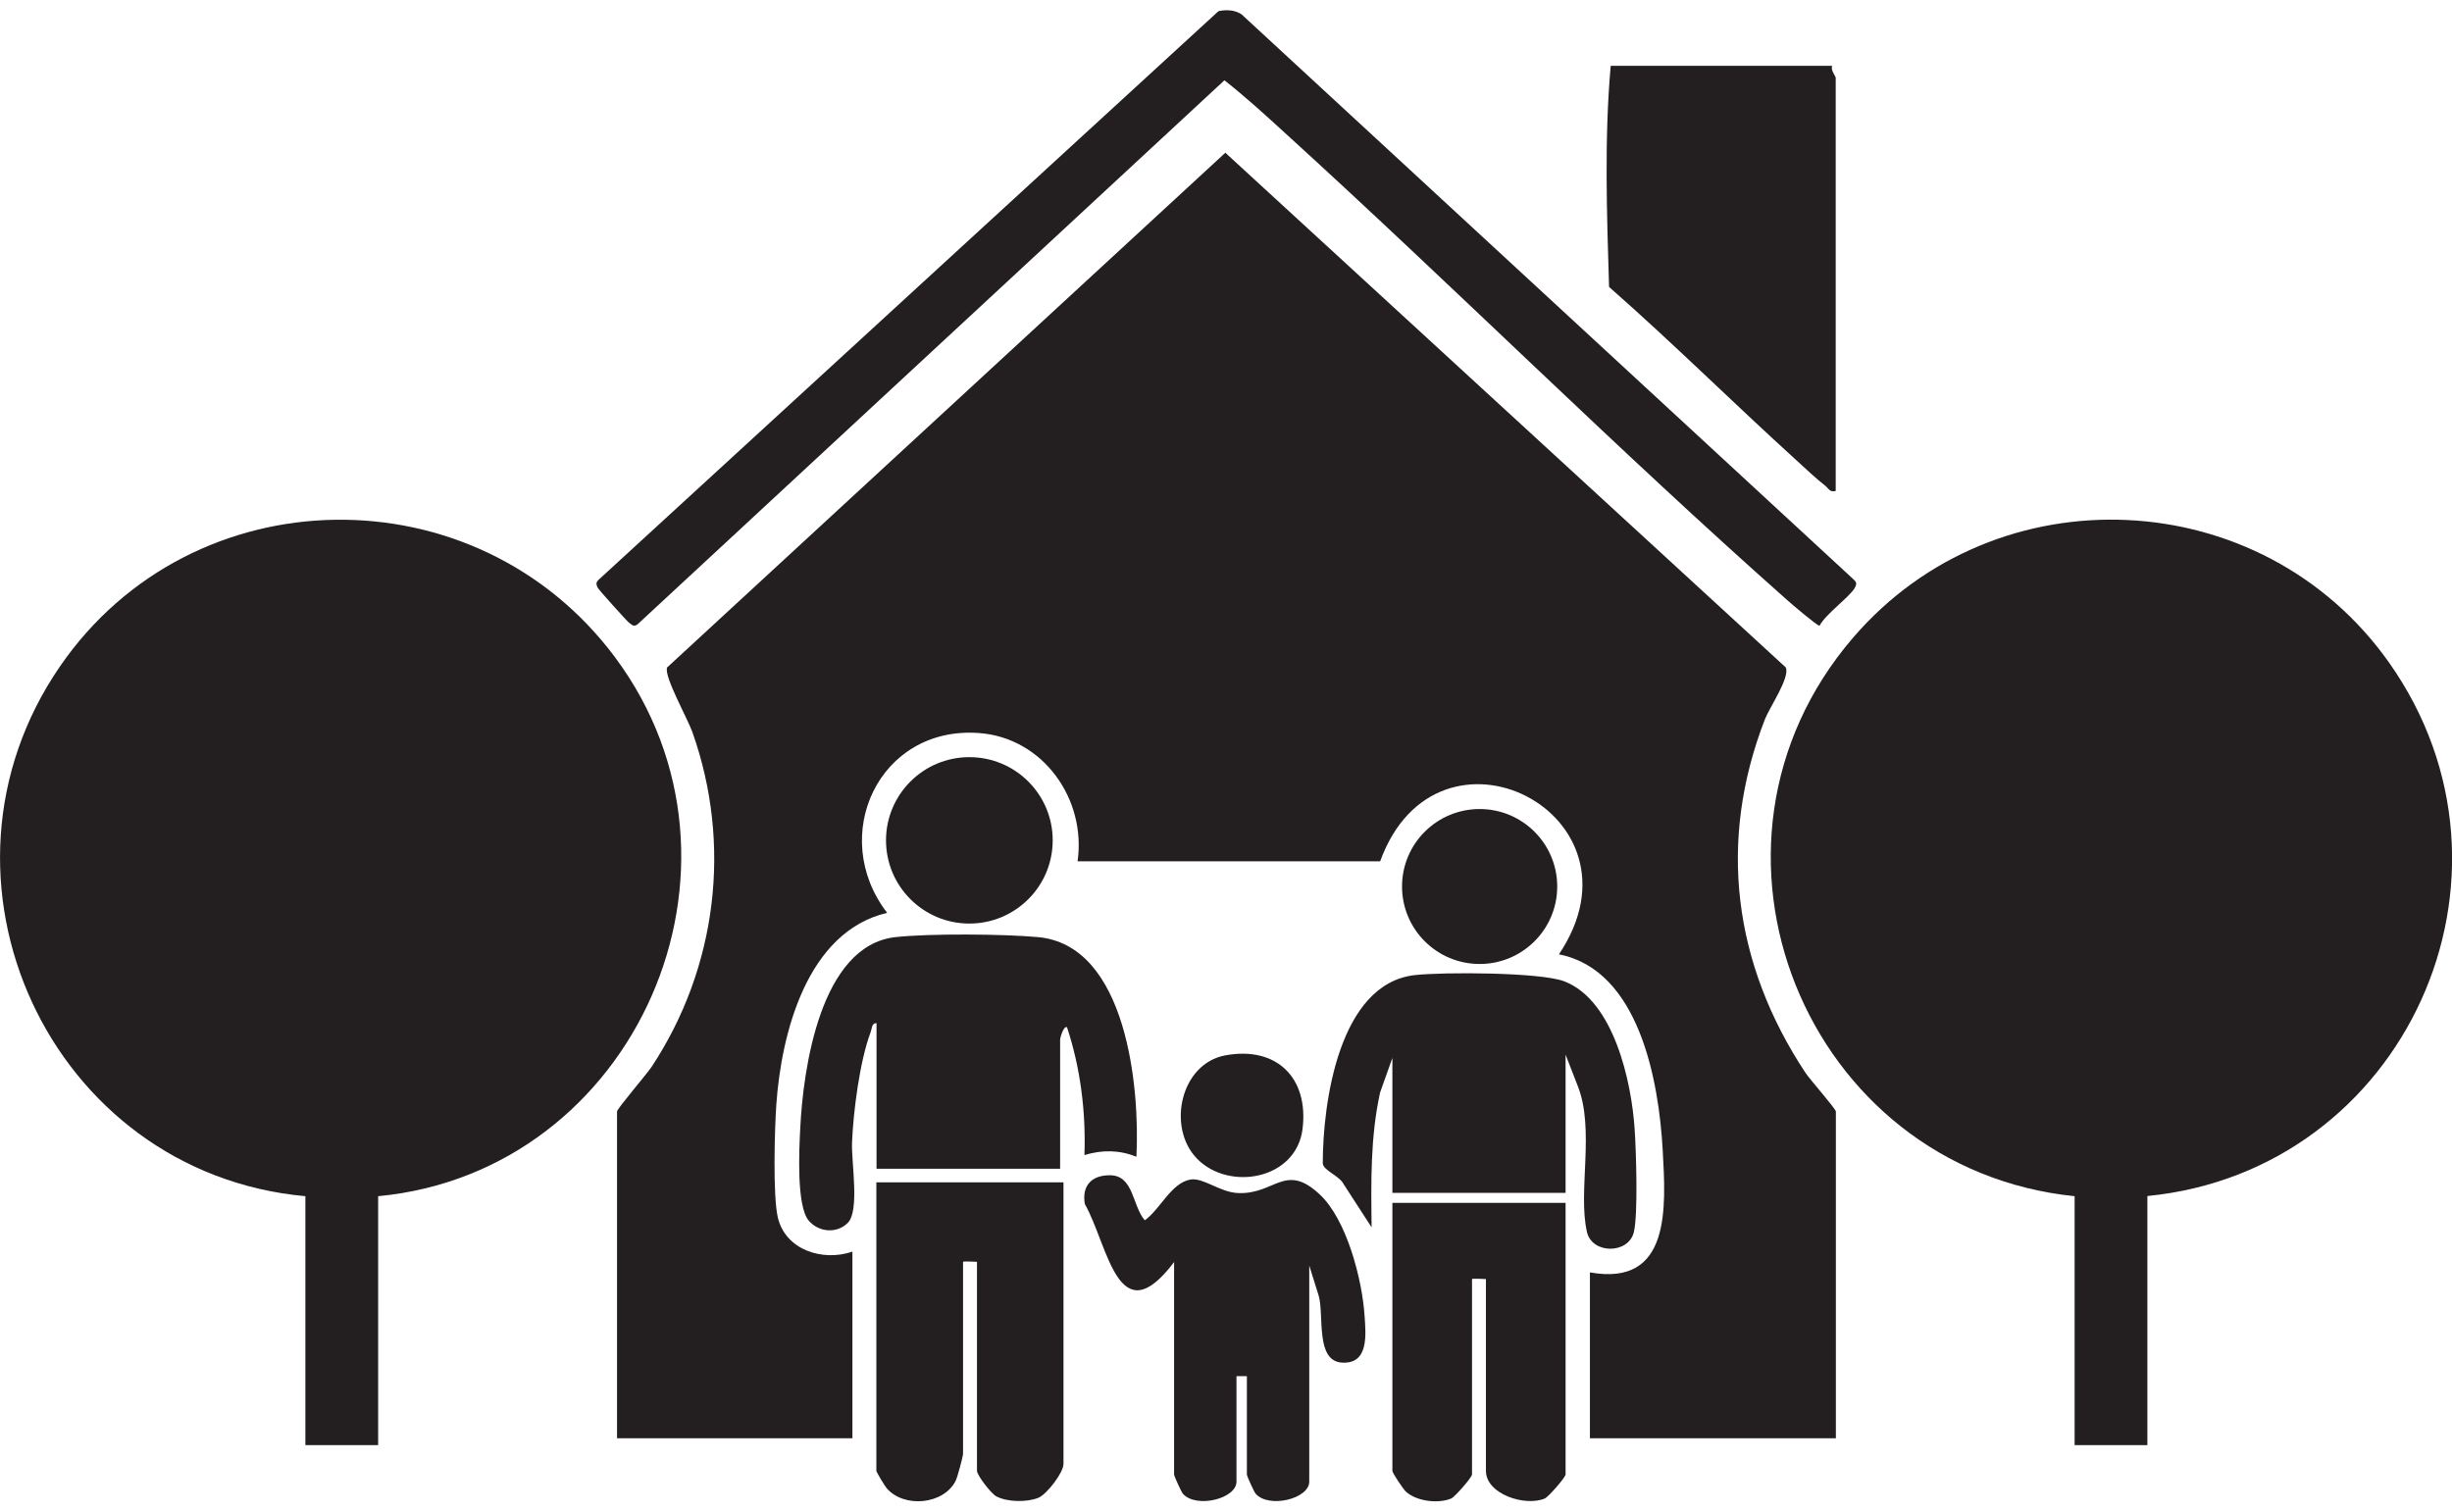
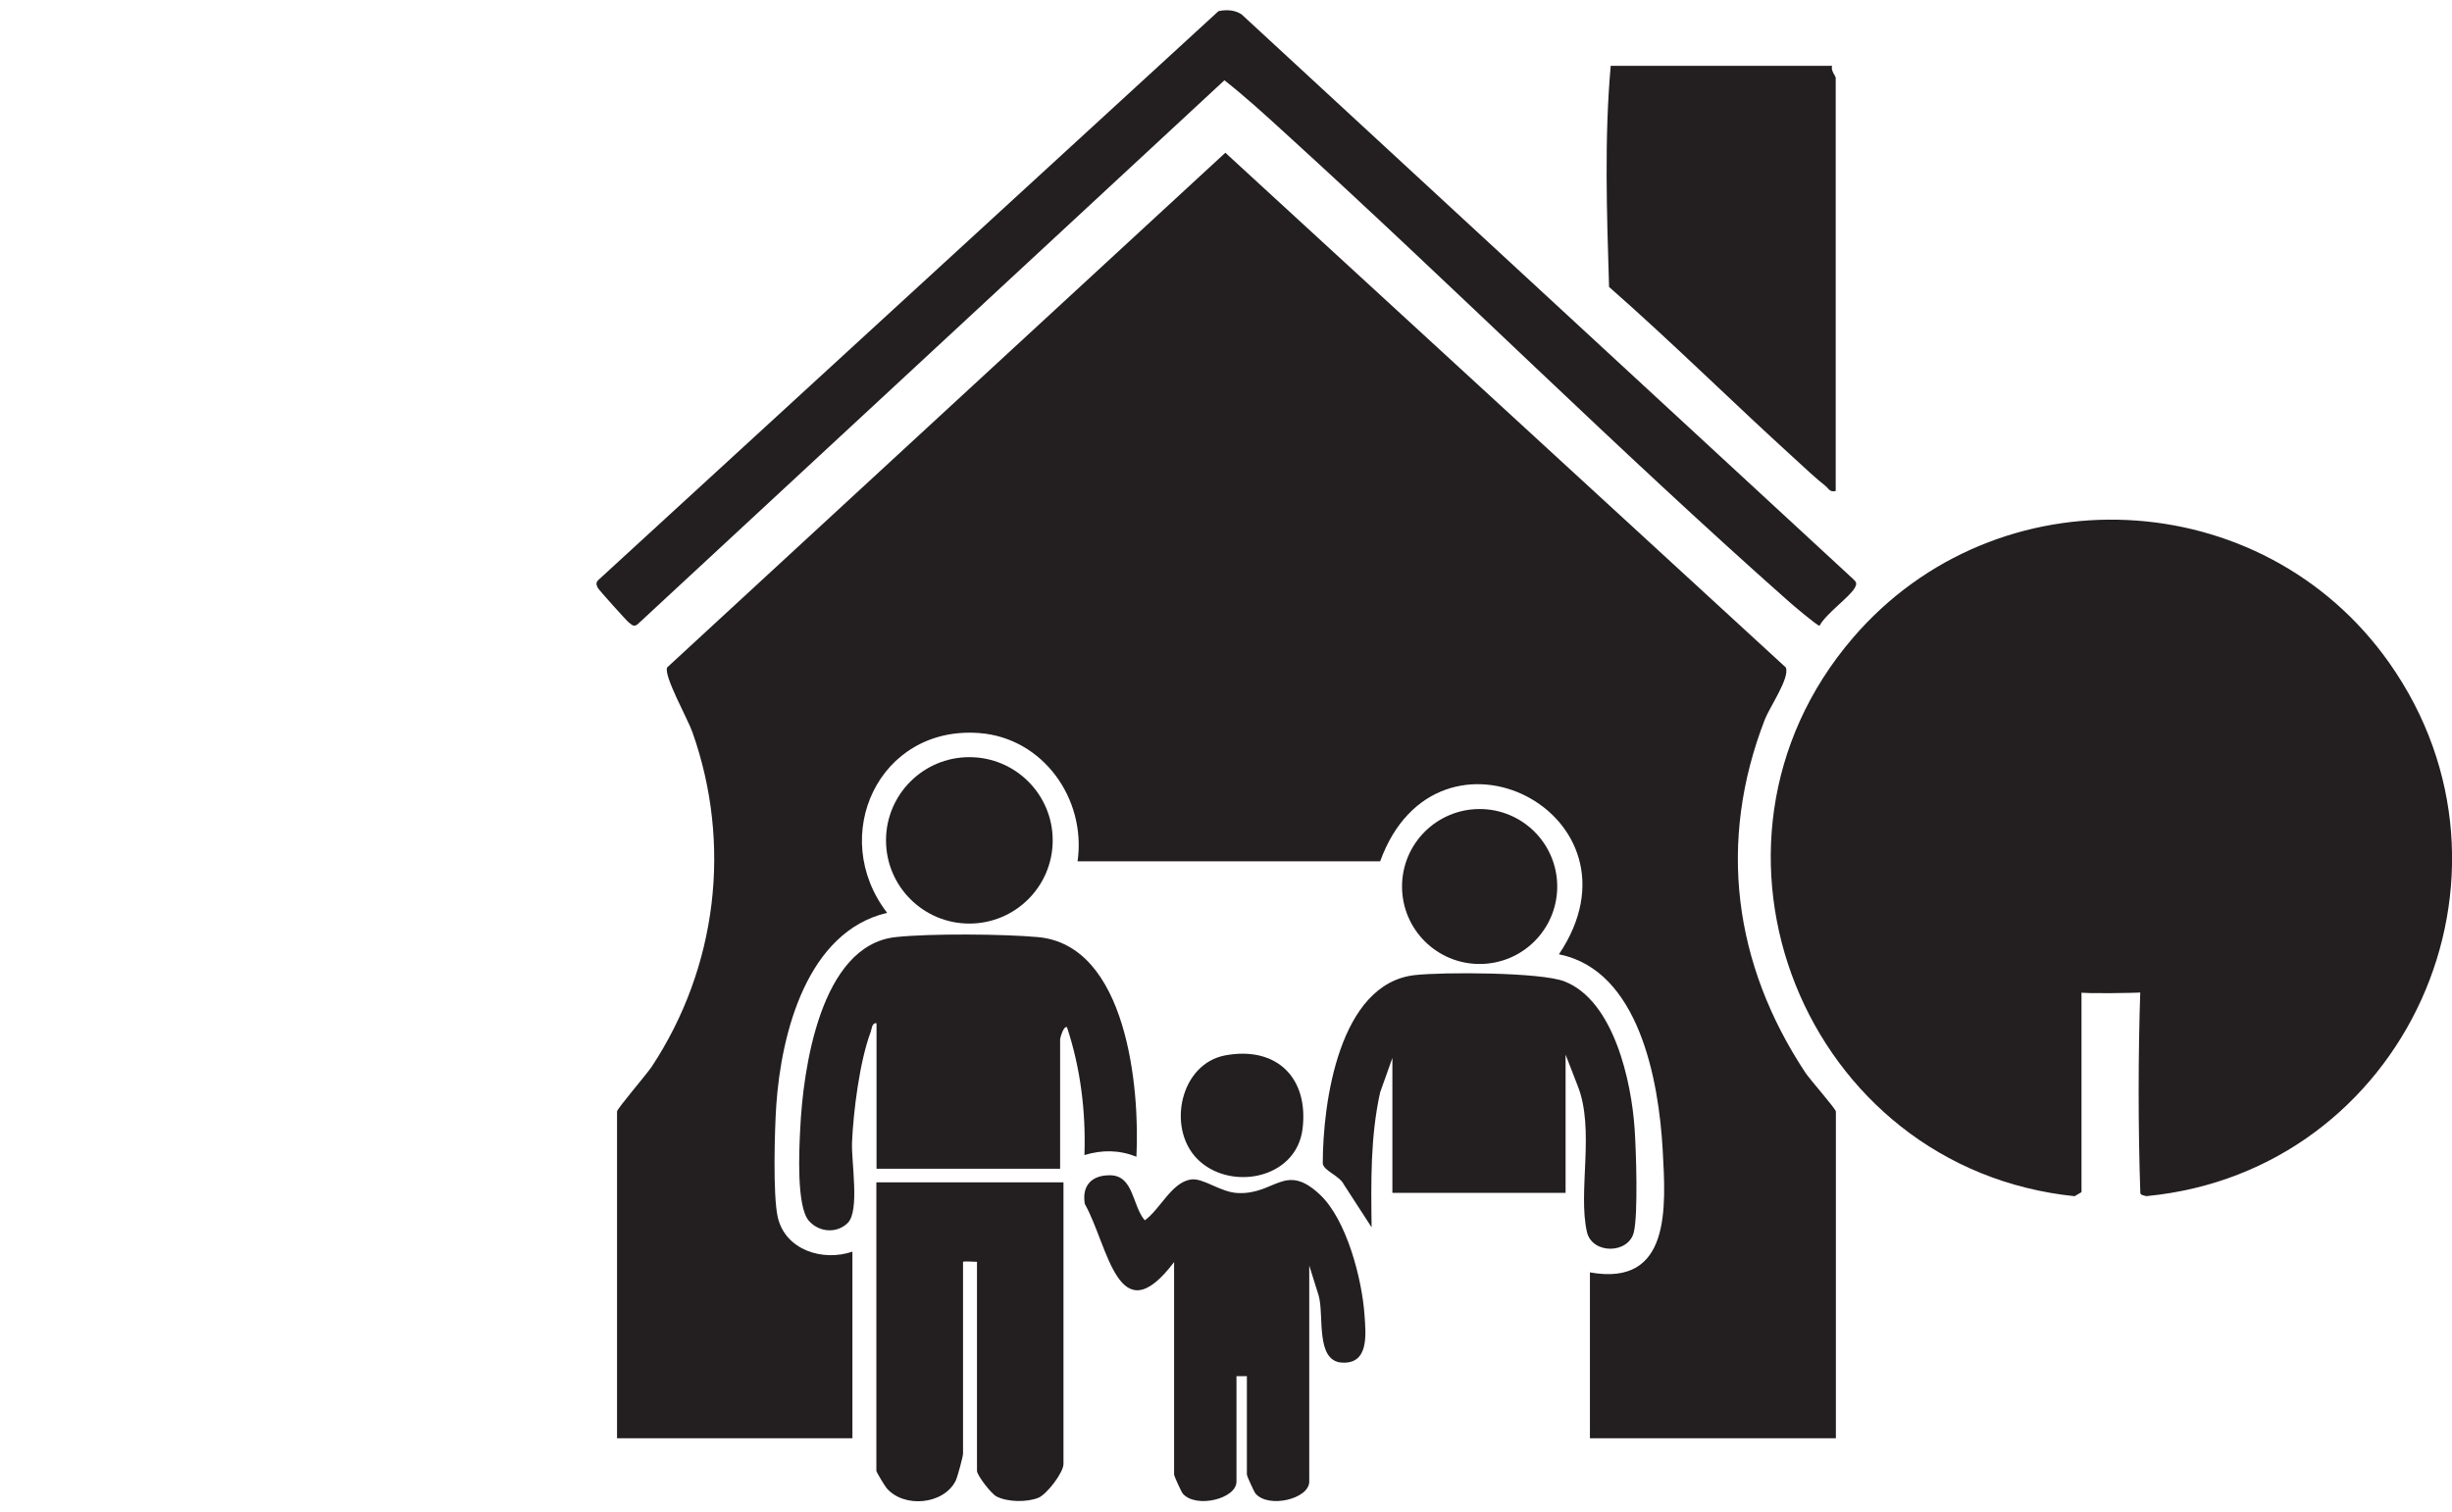
<svg xmlns="http://www.w3.org/2000/svg" width="120" height="74" viewBox="0 0 120 74" fill="none">
  <path d="M89.838 70.406H77.81V62.286C81.798 63.003 81.526 59.092 81.371 56.28C81.181 52.905 80.218 47.488 76.293 46.717C80.908 39.849 70.343 34.46 67.544 42.163H52.736C53.172 39.105 51.038 36.111 47.913 35.884C43.016 35.521 40.517 40.919 43.416 44.685C39.491 45.61 38.237 50.582 37.992 54.084C37.91 55.291 37.819 58.53 38.065 59.591C38.437 61.197 40.272 61.769 41.717 61.27V70.406H30.197V54.411C30.197 54.275 31.642 52.596 31.896 52.215C35.094 47.361 35.83 41.328 33.886 35.839C33.65 35.176 32.468 33.072 32.65 32.672L59.968 7.477L87.395 32.672C87.613 33.162 86.613 34.605 86.377 35.204C84.042 41.21 84.842 47.198 88.358 52.515C88.567 52.832 89.847 54.284 89.847 54.411V70.406H89.838Z" fill="#231F20" />
  <path d="M59.632 0.546C60.014 0.464 60.423 0.482 60.759 0.7L90.693 28.345C90.856 28.49 90.884 28.572 90.775 28.771C90.547 29.207 89.348 30.05 89.049 30.631C88.949 30.649 87.677 29.57 87.459 29.37C79.101 21.966 71.161 14.037 62.894 6.515C61.931 5.635 60.95 4.737 59.923 3.93L31.206 30.558C31.006 30.713 30.924 30.577 30.779 30.477C30.688 30.413 29.298 28.871 29.253 28.771C29.153 28.572 29.171 28.49 29.335 28.345L59.632 0.546Z" fill="#231F20" />
  <path d="M89.666 3.222C89.576 3.44 89.839 3.721 89.839 3.812V24.035C89.539 24.108 89.503 23.917 89.33 23.781C88.903 23.454 88.231 22.819 87.804 22.429C84.761 19.662 81.835 16.759 78.747 14.046C78.638 10.453 78.51 6.788 78.828 3.222H89.675H89.666Z" fill="#231F20" />
  <path d="M105.084 58.557C104.947 58.539 104.747 58.494 104.747 58.403C104.638 55.209 104.638 51.644 104.747 48.441L105.084 48.241C105.047 48.368 104.993 48.568 104.893 48.577C104.584 48.613 101.904 48.65 101.768 48.577C101.64 48.505 101.568 48.377 101.531 48.241L101.868 48.396V58.358L101.531 58.557C88.331 57.205 81.927 41.419 90.684 31.221C97.716 23.028 110.707 23.636 116.921 32.437C124.289 42.87 117.702 57.314 105.093 58.548L105.084 58.557Z" fill="#231F20" />
-   <path d="M105.092 48.232H101.531V70.742H105.092V48.232Z" fill="#231F20" />
-   <path d="M18.497 58.557L18.161 58.403V48.441L18.497 48.241C18.46 48.368 18.406 48.568 18.306 48.577C17.997 48.613 15.317 48.65 15.181 48.577C15.054 48.505 14.981 48.377 14.945 48.241L15.281 48.396V58.358L14.945 58.557C2.426 57.414 -4.215 43.006 2.944 32.609C9.403 23.228 23.284 23.028 30.098 32.173C37.711 42.398 31.134 57.36 18.506 58.557H18.497Z" fill="#231F20" />
-   <path d="M18.506 48.232H14.945V70.742H18.506V48.232Z" fill="#231F20" />
  <path d="M42.897 50.092C42.661 50.056 42.67 50.373 42.598 50.555C42.071 51.979 41.762 54.393 41.698 55.926C41.662 56.906 42.08 59.274 41.489 59.864C40.953 60.399 40.072 60.326 39.581 59.755C38.973 59.047 39.109 56.28 39.163 55.255C39.3 52.361 40.136 46.273 43.833 45.873C45.496 45.692 49.102 45.719 50.792 45.873C55.153 46.264 55.789 53.277 55.616 56.625C54.78 56.289 53.944 56.28 53.072 56.543C53.145 54.42 52.882 52.297 52.218 50.283C52.037 50.21 51.882 50.836 51.882 50.873V57.214H42.897V50.11V50.092Z" fill="#231F20" />
  <path d="M52.046 57.877V71.667C52.046 72.085 51.237 73.146 50.82 73.319C50.256 73.546 49.312 73.536 48.767 73.255C48.503 73.119 47.813 72.212 47.813 72.003V61.769C47.813 61.769 47.131 61.733 47.131 61.769V71.159C47.131 71.295 46.859 72.312 46.768 72.493C46.177 73.654 44.251 73.836 43.397 72.856C43.307 72.756 42.889 72.058 42.889 72.003V57.877H52.037H52.046Z" fill="#231F20" />
  <path d="M47.44 45.211C49.693 45.211 51.519 43.387 51.519 41.137C51.519 38.888 49.693 37.064 47.44 37.064C45.188 37.064 43.361 38.888 43.361 41.137C43.361 43.387 45.188 45.211 47.44 45.211Z" fill="#231F20" />
  <path d="M68.143 51.789L67.543 53.476C67.062 55.654 67.098 57.858 67.126 60.081L65.763 57.977C65.563 57.559 64.782 57.314 64.736 56.96C64.736 54.012 65.518 48.151 69.242 47.733C70.623 47.579 75.402 47.588 76.565 48.042C78.981 48.985 79.844 52.941 79.999 55.273C80.071 56.316 80.171 59.419 79.962 60.308C79.708 61.397 77.918 61.406 77.664 60.308C77.21 58.321 78.064 55.282 77.21 53.15L76.619 51.626V58.394H68.143V51.798V51.789Z" fill="#231F20" />
-   <path d="M76.619 58.893V72.175C76.619 72.321 75.774 73.282 75.601 73.355C74.629 73.763 72.721 73.137 72.721 72.003V62.613C72.721 62.613 72.04 62.576 72.04 62.613V72.175C72.04 72.321 71.195 73.282 71.022 73.355C70.396 73.618 69.342 73.5 68.815 73.028C68.669 72.901 68.143 72.103 68.143 72.003V58.884H76.619V58.893Z" fill="#231F20" />
  <path d="M72.413 47.189C74.51 47.189 76.21 45.491 76.21 43.396C76.21 41.302 74.51 39.604 72.413 39.604C70.315 39.604 68.615 41.302 68.615 43.396C68.615 45.491 70.315 47.189 72.413 47.189Z" fill="#231F20" />
  <path d="M57.469 61.769C54.717 65.416 54.244 60.98 53.091 58.938C52.936 58.04 53.427 57.523 54.326 57.532C55.489 57.541 55.407 59.02 56.025 59.737C56.779 59.201 57.324 57.895 58.269 57.74C58.896 57.641 59.704 58.367 60.595 58.403C62.403 58.475 62.893 56.888 64.583 58.466C65.909 59.7 66.663 62.631 66.781 64.4C66.845 65.325 66.999 66.777 65.682 66.704C64.365 66.632 64.81 64.409 64.537 63.429L64.074 61.95V72.529C64.074 73.373 62.094 73.854 61.449 73.119C61.376 73.037 61.022 72.248 61.022 72.194V67.367H60.513V72.529C60.513 73.373 58.532 73.854 57.887 73.119C57.815 73.037 57.46 72.248 57.46 72.194V61.787L57.469 61.769Z" fill="#231F20" />
  <path d="M59.967 51.662C62.483 51.199 64.055 52.769 63.746 55.264C63.437 57.759 60.13 58.33 58.568 56.706C57.105 55.182 57.768 52.07 59.967 51.662Z" fill="#231F20" />
</svg>